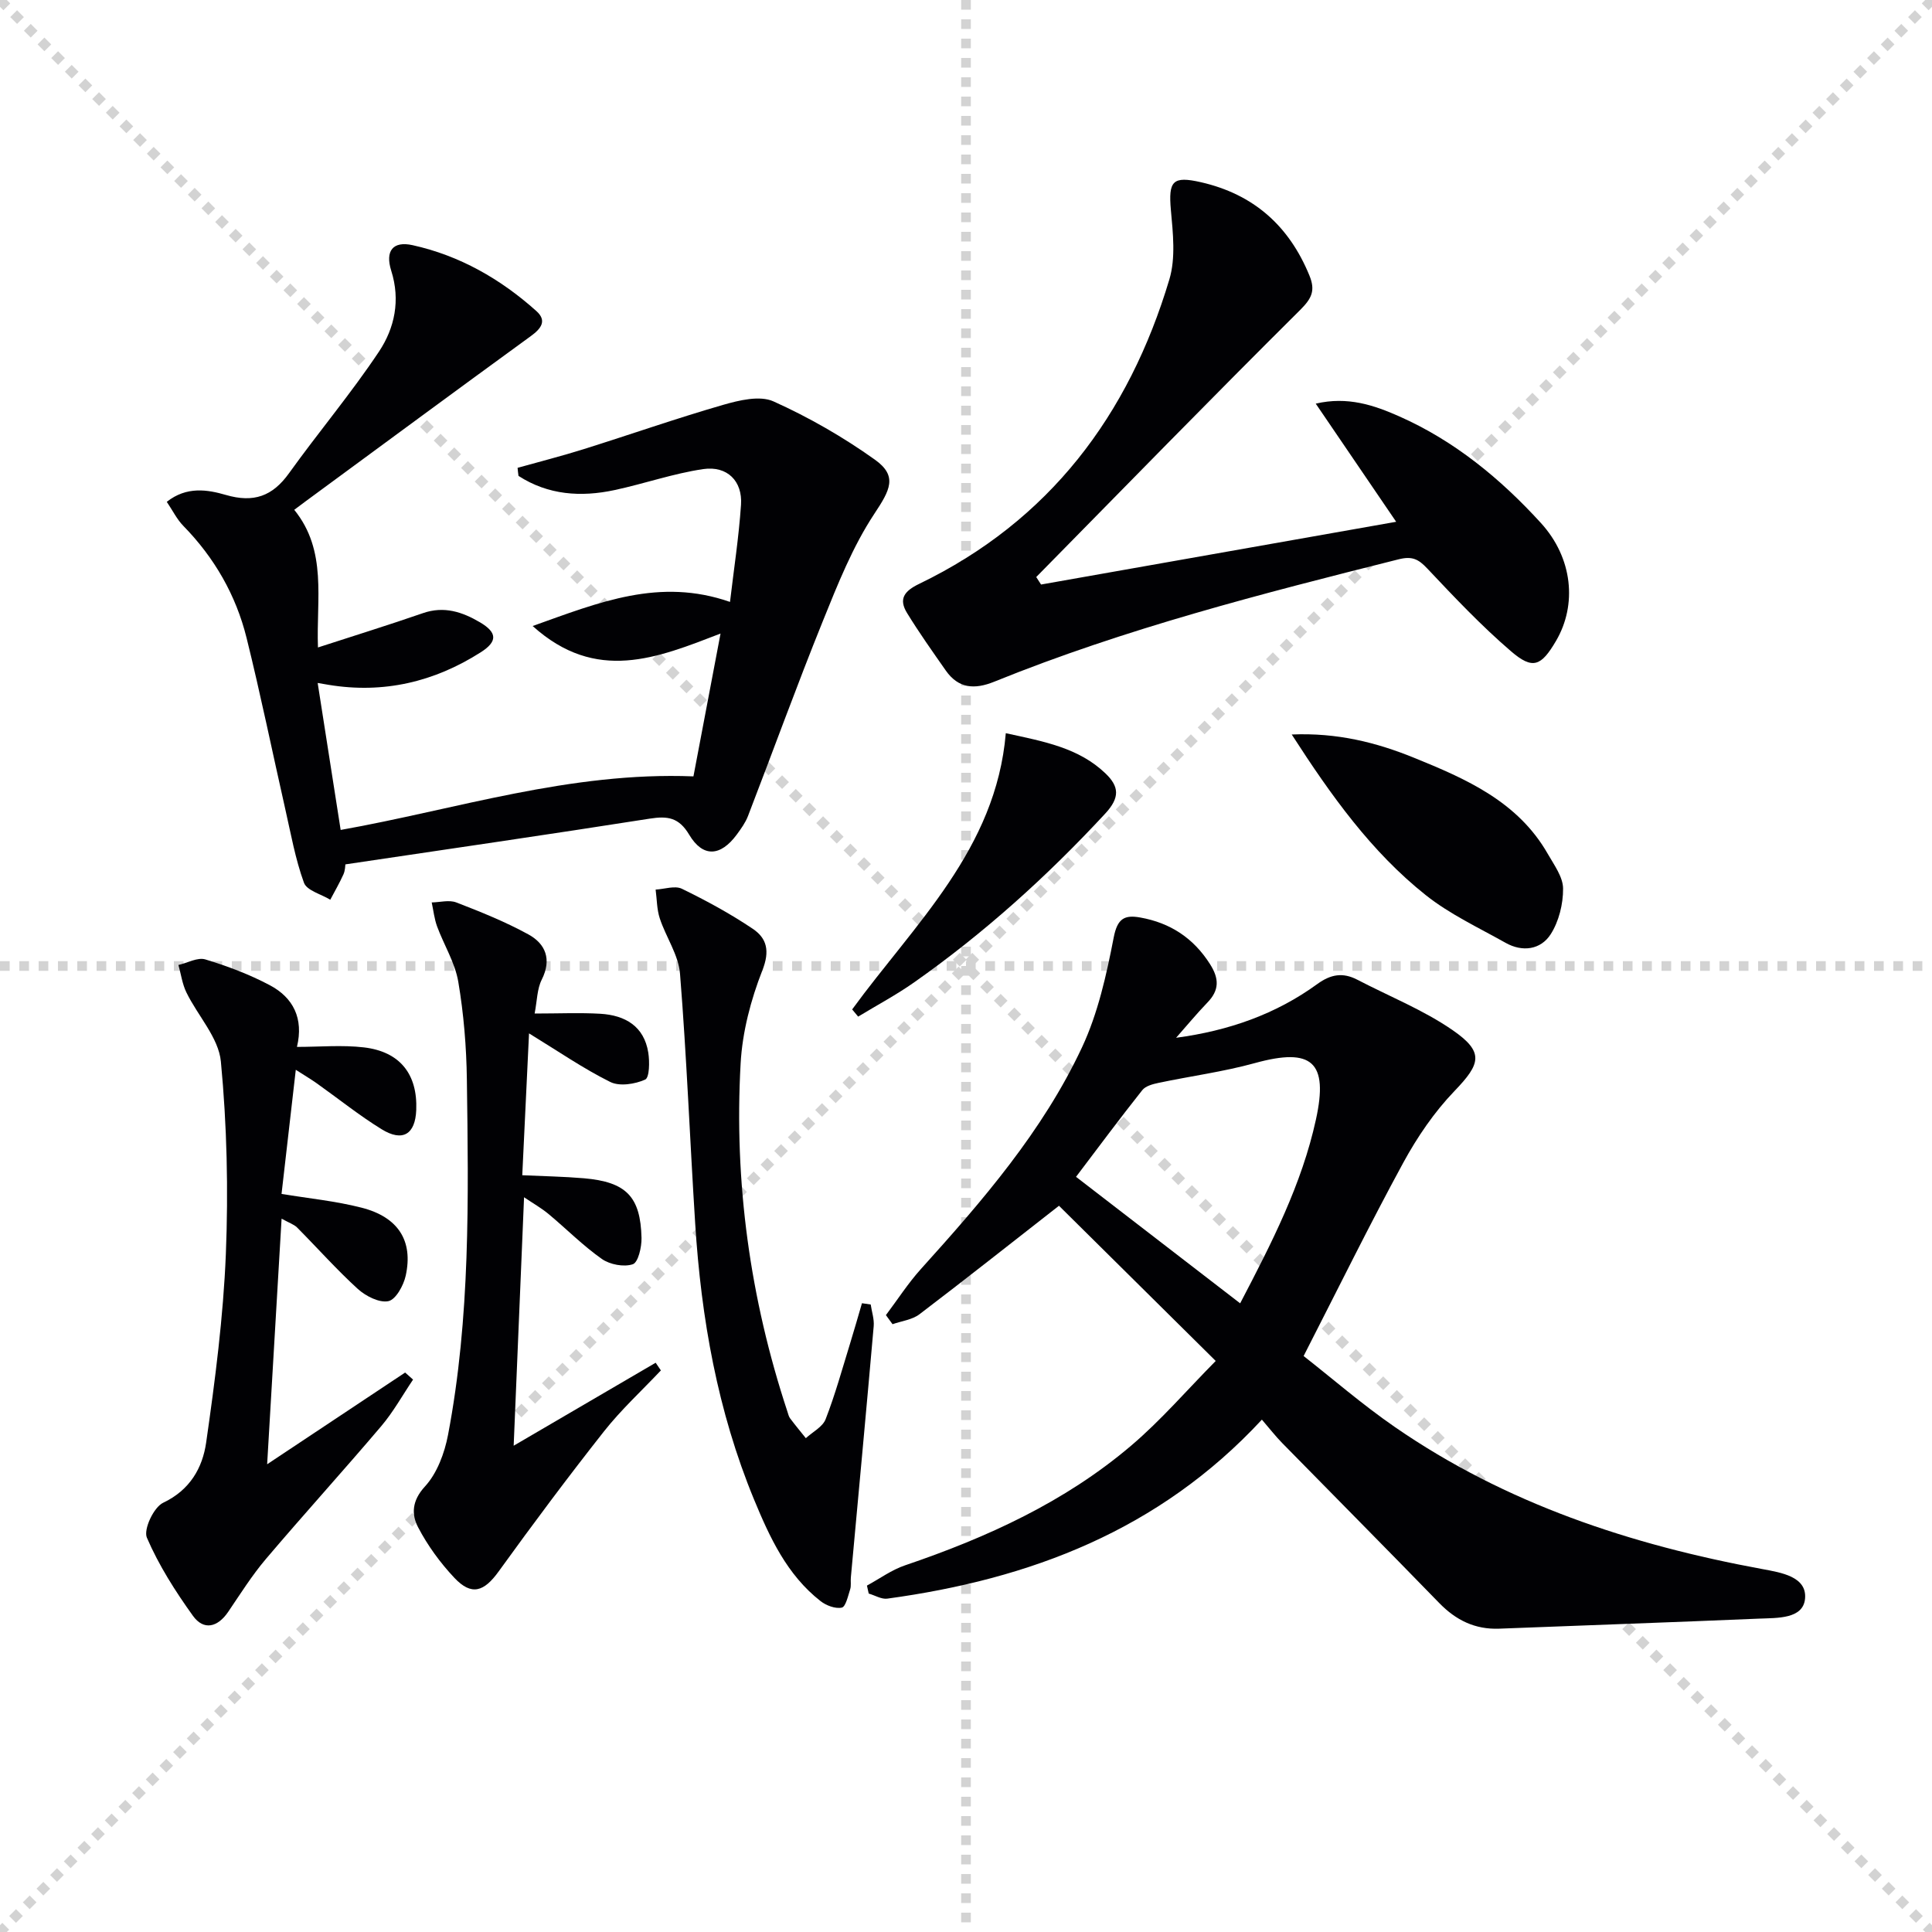
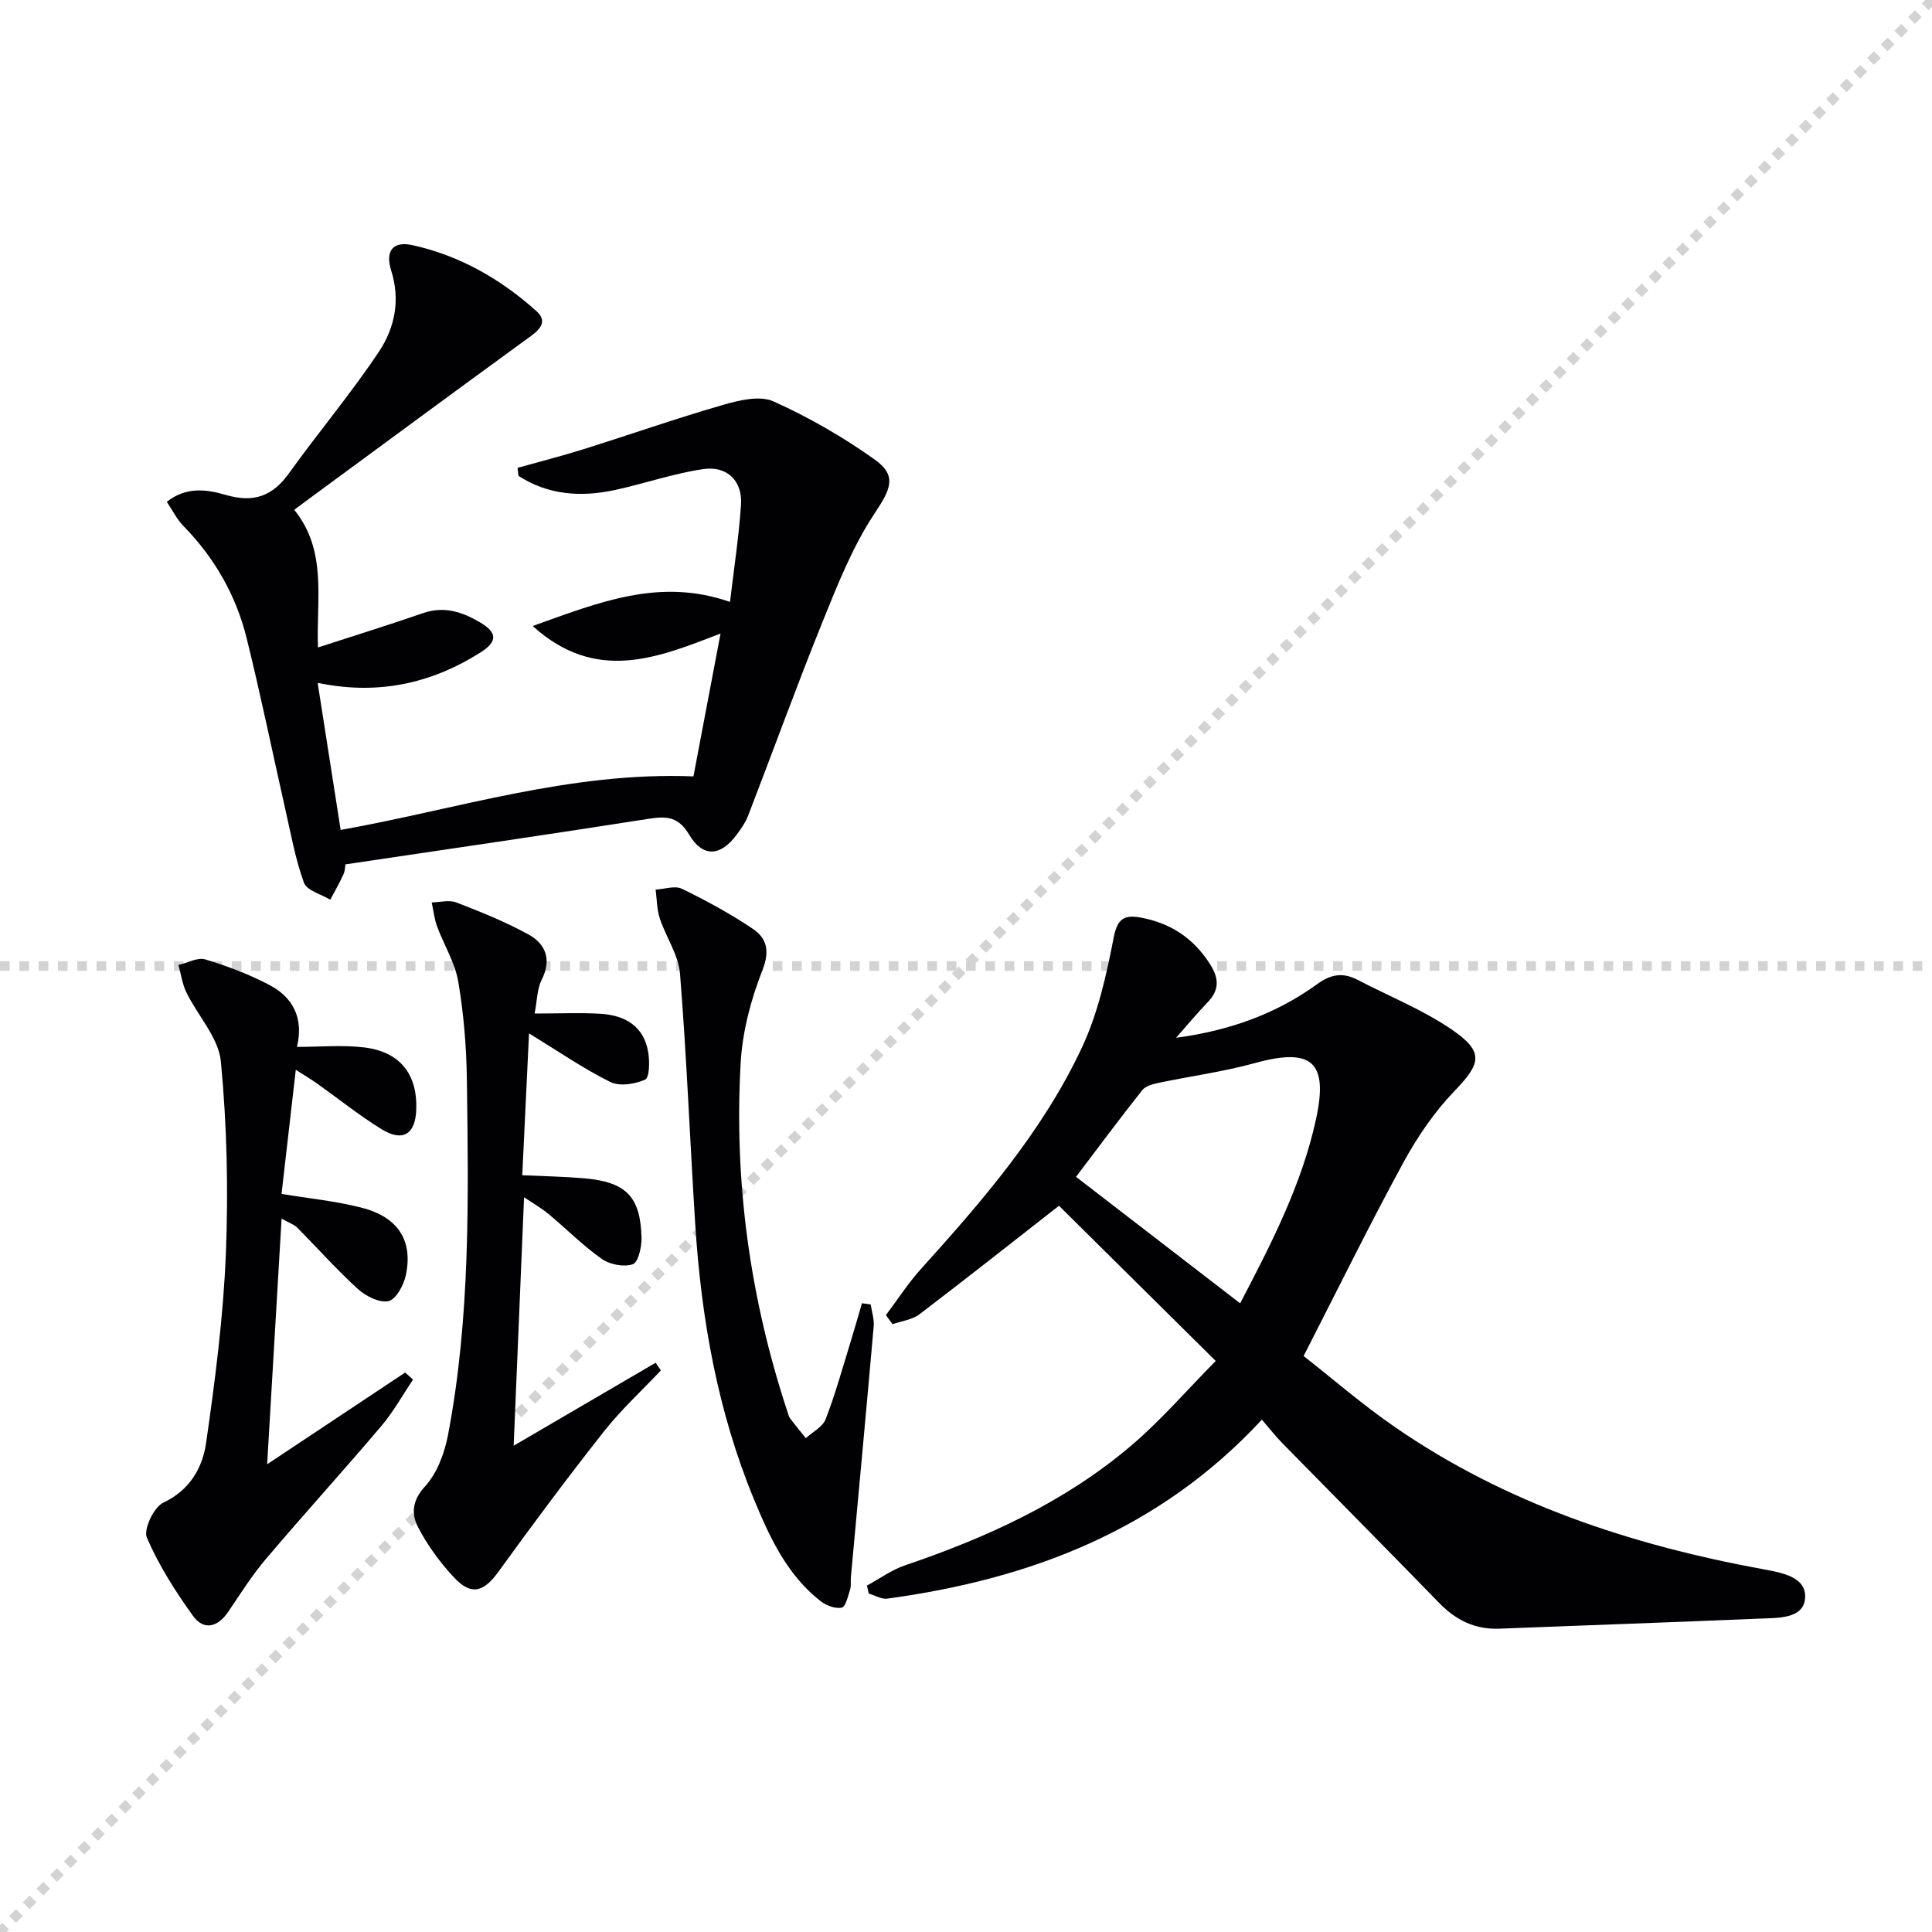
<svg xmlns="http://www.w3.org/2000/svg" enable-background="new 0 0 400 400" viewBox="0 0 400 400">
  <g stroke="lightgray" stroke-dasharray="1,1" stroke-width="1" transform="scale(2, 2)">
-     <line x1="0" y1="0" x2="200" y2="200" />
    <line x1="200" y1="0" x2="0" y2="200" />
-     <line x1="100" y1="0" x2="100" y2="200" />
    <line x1="0" y1="100" x2="200" y2="100" />
  </g>
  <g fill="#010104">
    <path d="m243.5 214.86c10.93-1.46 20.69-4.91 29.24-11.13 2.79-2.03 5.28-2.44 8.26-.9 6.6 3.44 13.64 6.24 19.72 10.43 6.61 4.56 5.85 6.97.43 12.61-4.19 4.35-7.73 9.55-10.63 14.88-6.99 12.84-13.44 25.97-20.62 40 5.85 4.58 12.11 10.02 18.89 14.7 22.98 15.87 48.87 24.4 76.09 29.41 3.89.72 9.22 1.56 8.84 6.08-.36 4.3-5.79 4.02-9.52 4.18-17.94.76-35.88 1.38-53.82 2.08-5 .19-8.95-1.76-12.41-5.32-10.79-11.1-21.69-22.09-32.53-33.14-1.38-1.41-2.59-2.98-4.18-4.82-21.26 22.94-48 33.03-77.55 37.06-1.21.17-2.56-.68-3.85-1.05-.12-.55-.25-1.1-.37-1.65 2.62-1.42 5.1-3.25 7.88-4.19 16.96-5.76 33.12-13.12 46.85-24.81 6.15-5.23 11.48-11.44 17.48-17.51-11.42-11.31-22.15-21.93-32.45-32.13-9.75 7.61-19.24 15.13-28.88 22.46-1.51 1.15-3.7 1.4-5.58 2.06-.46-.63-.91-1.25-1.37-1.88 2.41-3.2 4.59-6.6 7.25-9.55 12.74-14.12 25.21-28.51 33.33-45.85 3.32-7.08 5.08-15.03 6.58-22.78.76-3.93 2.22-4.73 5.5-4.14 6.21 1.11 11 4.24 14.44 9.65 1.92 3.02 1.95 5.41-.57 7.99-2.25 2.34-4.31 4.84-6.45 7.26zm13.26 54.98c6.55-12.53 12.75-24.61 15.69-38.05 2.62-11.95-.82-14.95-12.64-11.69-6.52 1.8-13.28 2.69-19.91 4.09-1.2.25-2.71.64-3.4 1.51-4.62 5.82-9.05 11.78-13.72 17.95 11.39 8.77 22.43 17.28 33.98 26.19z" />
    <path d="m107.16 96.86c4.55-1.28 9.15-2.44 13.66-3.86 9.63-3.02 19.17-6.37 28.87-9.17 3.33-.96 7.61-2 10.44-.73 7.34 3.3 14.45 7.39 21.01 12.07 4.76 3.4 3.14 6.29-.12 11.21-4.49 6.79-7.58 14.59-10.66 22.21-5.4 13.36-10.31 26.92-15.5 40.37-.53 1.37-1.44 2.63-2.32 3.83-3.36 4.55-7.01 4.79-9.85.03-2.13-3.58-4.46-3.91-8.16-3.33-20.81 3.27-41.66 6.29-63.02 9.47-.04.22-.03 1.23-.4 2.06-.81 1.8-1.81 3.51-2.73 5.26-1.88-1.15-4.86-1.9-5.45-3.52-1.79-4.92-2.71-10.16-3.88-15.3-2.67-11.8-5.09-23.65-8-35.39-2.2-8.86-6.66-16.62-13.1-23.2-1.33-1.36-2.2-3.17-3.42-4.97 4.12-3.27 8.47-2.52 12.22-1.43 5.77 1.68 9.67.28 13.1-4.51 6.09-8.49 12.85-16.51 18.63-25.19 3.22-4.85 4.46-10.6 2.52-16.72-1.3-4.12.36-6.19 4.42-5.29 9.74 2.15 18.24 7.01 25.64 13.65 2.21 1.98 1 3.61-1.15 5.17-15.6 11.35-31.12 22.81-46.66 34.23-.8.59-1.58 1.18-2.33 1.74 6.88 8.49 4.54 18.43 4.91 28.5 7.41-2.41 14.62-4.64 21.75-7.11 4.36-1.51 8.14-.25 11.79 1.9 3.59 2.12 3.69 3.97.13 6.23-9.62 6.12-20.09 8.59-31.45 6.72-.61-.1-1.23-.21-2.28-.39 1.6 10.26 3.15 20.16 4.76 30.43 23.96-4.26 47.47-12.1 73.04-11.09 1.77-9.32 3.61-19.02 5.61-29.57-13.12 5.05-25.73 10.31-38.9-1.56 13.85-4.95 26.29-10.06 40.86-4.99.78-6.65 1.82-13.36 2.28-20.12.33-4.89-2.85-8.1-7.82-7.38-6.19.91-12.19 3.02-18.34 4.34-6.99 1.5-13.77 1.04-19.91-2.93-.08-.53-.14-1.1-.19-1.67z" />
-     <path d="m215.54 121.02c24.28-4.29 48.56-8.58 73.52-12.99-5.72-8.4-11.01-16.18-16.65-24.46 6.61-1.55 12.09.33 17.28 2.63 11.44 5.06 20.98 12.92 29.32 22.06 6.64 7.27 7.53 16.96 3.15 24.43-3.08 5.24-4.81 6.02-9.31 2.16-6.16-5.29-11.77-11.23-17.35-17.15-1.82-1.93-3.11-2.6-5.89-1.91-28.32 7.11-56.6 14.34-83.74 25.34-4.09 1.66-7.43 1.44-10.06-2.31-2.74-3.92-5.52-7.83-8.02-11.91-1.77-2.89-.6-4.53 2.52-6.03 26.94-13.01 43.38-34.88 51.8-63.05 1.32-4.42.74-9.58.31-14.33-.54-6.05.37-7.11 6.24-5.77 10.9 2.5 18.22 9.02 22.44 19.31 1.27 3.1.51 4.72-1.92 7.14-18.38 18.26-36.47 36.82-54.64 55.29.34.51.67 1.03 1 1.55z" />
    <path d="m61.24 221.49c-1.05 9.11-1.99 17.33-2.95 25.7 5.62.93 11.21 1.47 16.58 2.85 7.59 1.94 10.71 6.87 9.13 14.07-.44 2.02-2.05 4.96-3.59 5.28-1.88.39-4.68-1.04-6.32-2.52-4.4-4.01-8.37-8.49-12.57-12.72-.66-.66-1.67-.97-3.22-1.84-1 17.02-1.97 33.5-2.99 50.85 9.83-6.53 19.2-12.76 28.57-18.99.55.49 1.09.97 1.64 1.46-2.18 3.23-4.08 6.68-6.58 9.63-7.86 9.26-16.03 18.25-23.89 27.51-2.89 3.41-5.29 7.24-7.81 10.95-2.18 3.21-5.07 3.91-7.3.81-3.65-5.08-7.07-10.46-9.53-16.17-.74-1.71 1.42-6.31 3.37-7.23 5.57-2.64 8.15-7.25 8.9-12.45 1.86-12.95 3.55-26 4.08-39.05.53-13.26.23-26.64-1.03-39.85-.47-4.94-4.78-9.47-7.13-14.29-.86-1.75-1.12-3.79-1.66-5.7 1.87-.43 3.98-1.64 5.58-1.15 4.57 1.38 9.12 3.1 13.33 5.33 4.87 2.58 7.05 6.89 5.63 12.78 4.7 0 9.34-.43 13.86.1 7.49.88 11.13 5.57 10.84 12.96-.2 5.04-2.81 6.68-7.18 3.98-4.66-2.87-8.95-6.33-13.42-9.5-1.2-.85-2.45-1.59-4.34-2.8z" />
    <path d="m110.69 209.84c5.04 0 9.35-.2 13.62.05 5.1.31 9.04 2.56 9.91 8.05.3 1.87.25 5.18-.65 5.58-2.11.94-5.29 1.45-7.22.49-5.6-2.78-10.79-6.37-16.82-10.06-.49 10.2-.93 19.54-1.4 29.37 4.31.2 8.57.27 12.79.63 8.72.76 11.7 3.78 11.9 12.36.04 1.89-.69 5.07-1.81 5.44-1.85.62-4.74.07-6.41-1.1-3.92-2.76-7.34-6.23-11.04-9.31-1.48-1.23-3.18-2.19-5.06-3.46-.72 17.09-1.41 33.59-2.15 51.44 10.21-5.97 19.81-11.58 29.4-17.18.36.53.72 1.06 1.08 1.59-3.95 4.19-8.23 8.12-11.78 12.62-7.49 9.49-14.72 19.19-21.8 28.99-3.05 4.23-5.62 5.11-9.18 1.33-2.93-3.11-5.54-6.69-7.51-10.47-1.39-2.66-1.3-5.48 1.42-8.44 2.52-2.74 4.06-6.91 4.78-10.68 4.63-24.32 4.24-48.95 3.9-73.55-.09-6.77-.65-13.61-1.78-20.28-.67-3.94-2.96-7.59-4.38-11.43-.58-1.58-.76-3.31-1.12-4.98 1.71-.03 3.61-.57 5.09 0 5.08 1.96 10.17 4.01 14.93 6.62 3.55 1.95 4.87 5.15 2.77 9.35-.98 1.93-.96 4.35-1.48 7.03z" />
    <path d="m180.27 270.08c.22 1.5.75 3.03.62 4.5-1.52 17.34-3.14 34.68-4.73 52.02-.08.83.1 1.72-.15 2.48-.44 1.36-.92 3.59-1.73 3.76-1.34.28-3.24-.44-4.41-1.36-6.94-5.43-10.52-13.2-13.76-21.04-7.54-18.27-10.94-37.49-12.18-57.13-1.09-17.24-1.76-34.5-3.14-51.71-.31-3.9-2.92-7.59-4.19-11.46-.62-1.88-.59-3.97-.86-5.96 1.83-.1 4-.87 5.44-.17 5.05 2.46 10.03 5.16 14.69 8.3 2.9 1.96 3.56 4.57 1.97 8.59-2.39 6.09-4.14 12.75-4.5 19.26-1.38 24.6 1.95 48.68 9.69 72.11.16.47.26 1 .55 1.38 1.05 1.4 2.16 2.74 3.26 4.11 1.41-1.3 3.48-2.33 4.1-3.94 1.97-5.07 3.42-10.35 5.03-15.56.87-2.8 1.66-5.63 2.49-8.44.6.09 1.21.17 1.81.26z" />
-     <path d="m267.44 152.07c9.42-.4 17.53 1.65 25.3 4.81 10.8 4.38 21.53 9.07 27.72 19.92 1.31 2.29 3.15 4.78 3.16 7.18.02 3.18-.87 6.8-2.57 9.45-2.07 3.21-5.84 3.74-9.34 1.77-5.6-3.15-11.55-5.92-16.53-9.88-11.25-8.95-19.54-20.53-27.74-33.25z" />
-     <path d="m176.43 208.99c12.91-17.7 29.78-33.16 31.81-57.19 7.96 1.73 15.11 3.03 20.64 8.33 2.8 2.69 3.06 4.96-.07 8.33-12.03 12.99-25.08 24.75-39.55 34.93-3.7 2.6-7.72 4.74-11.59 7.09-.41-.49-.82-.99-1.24-1.49z" />
  </g>
</svg>